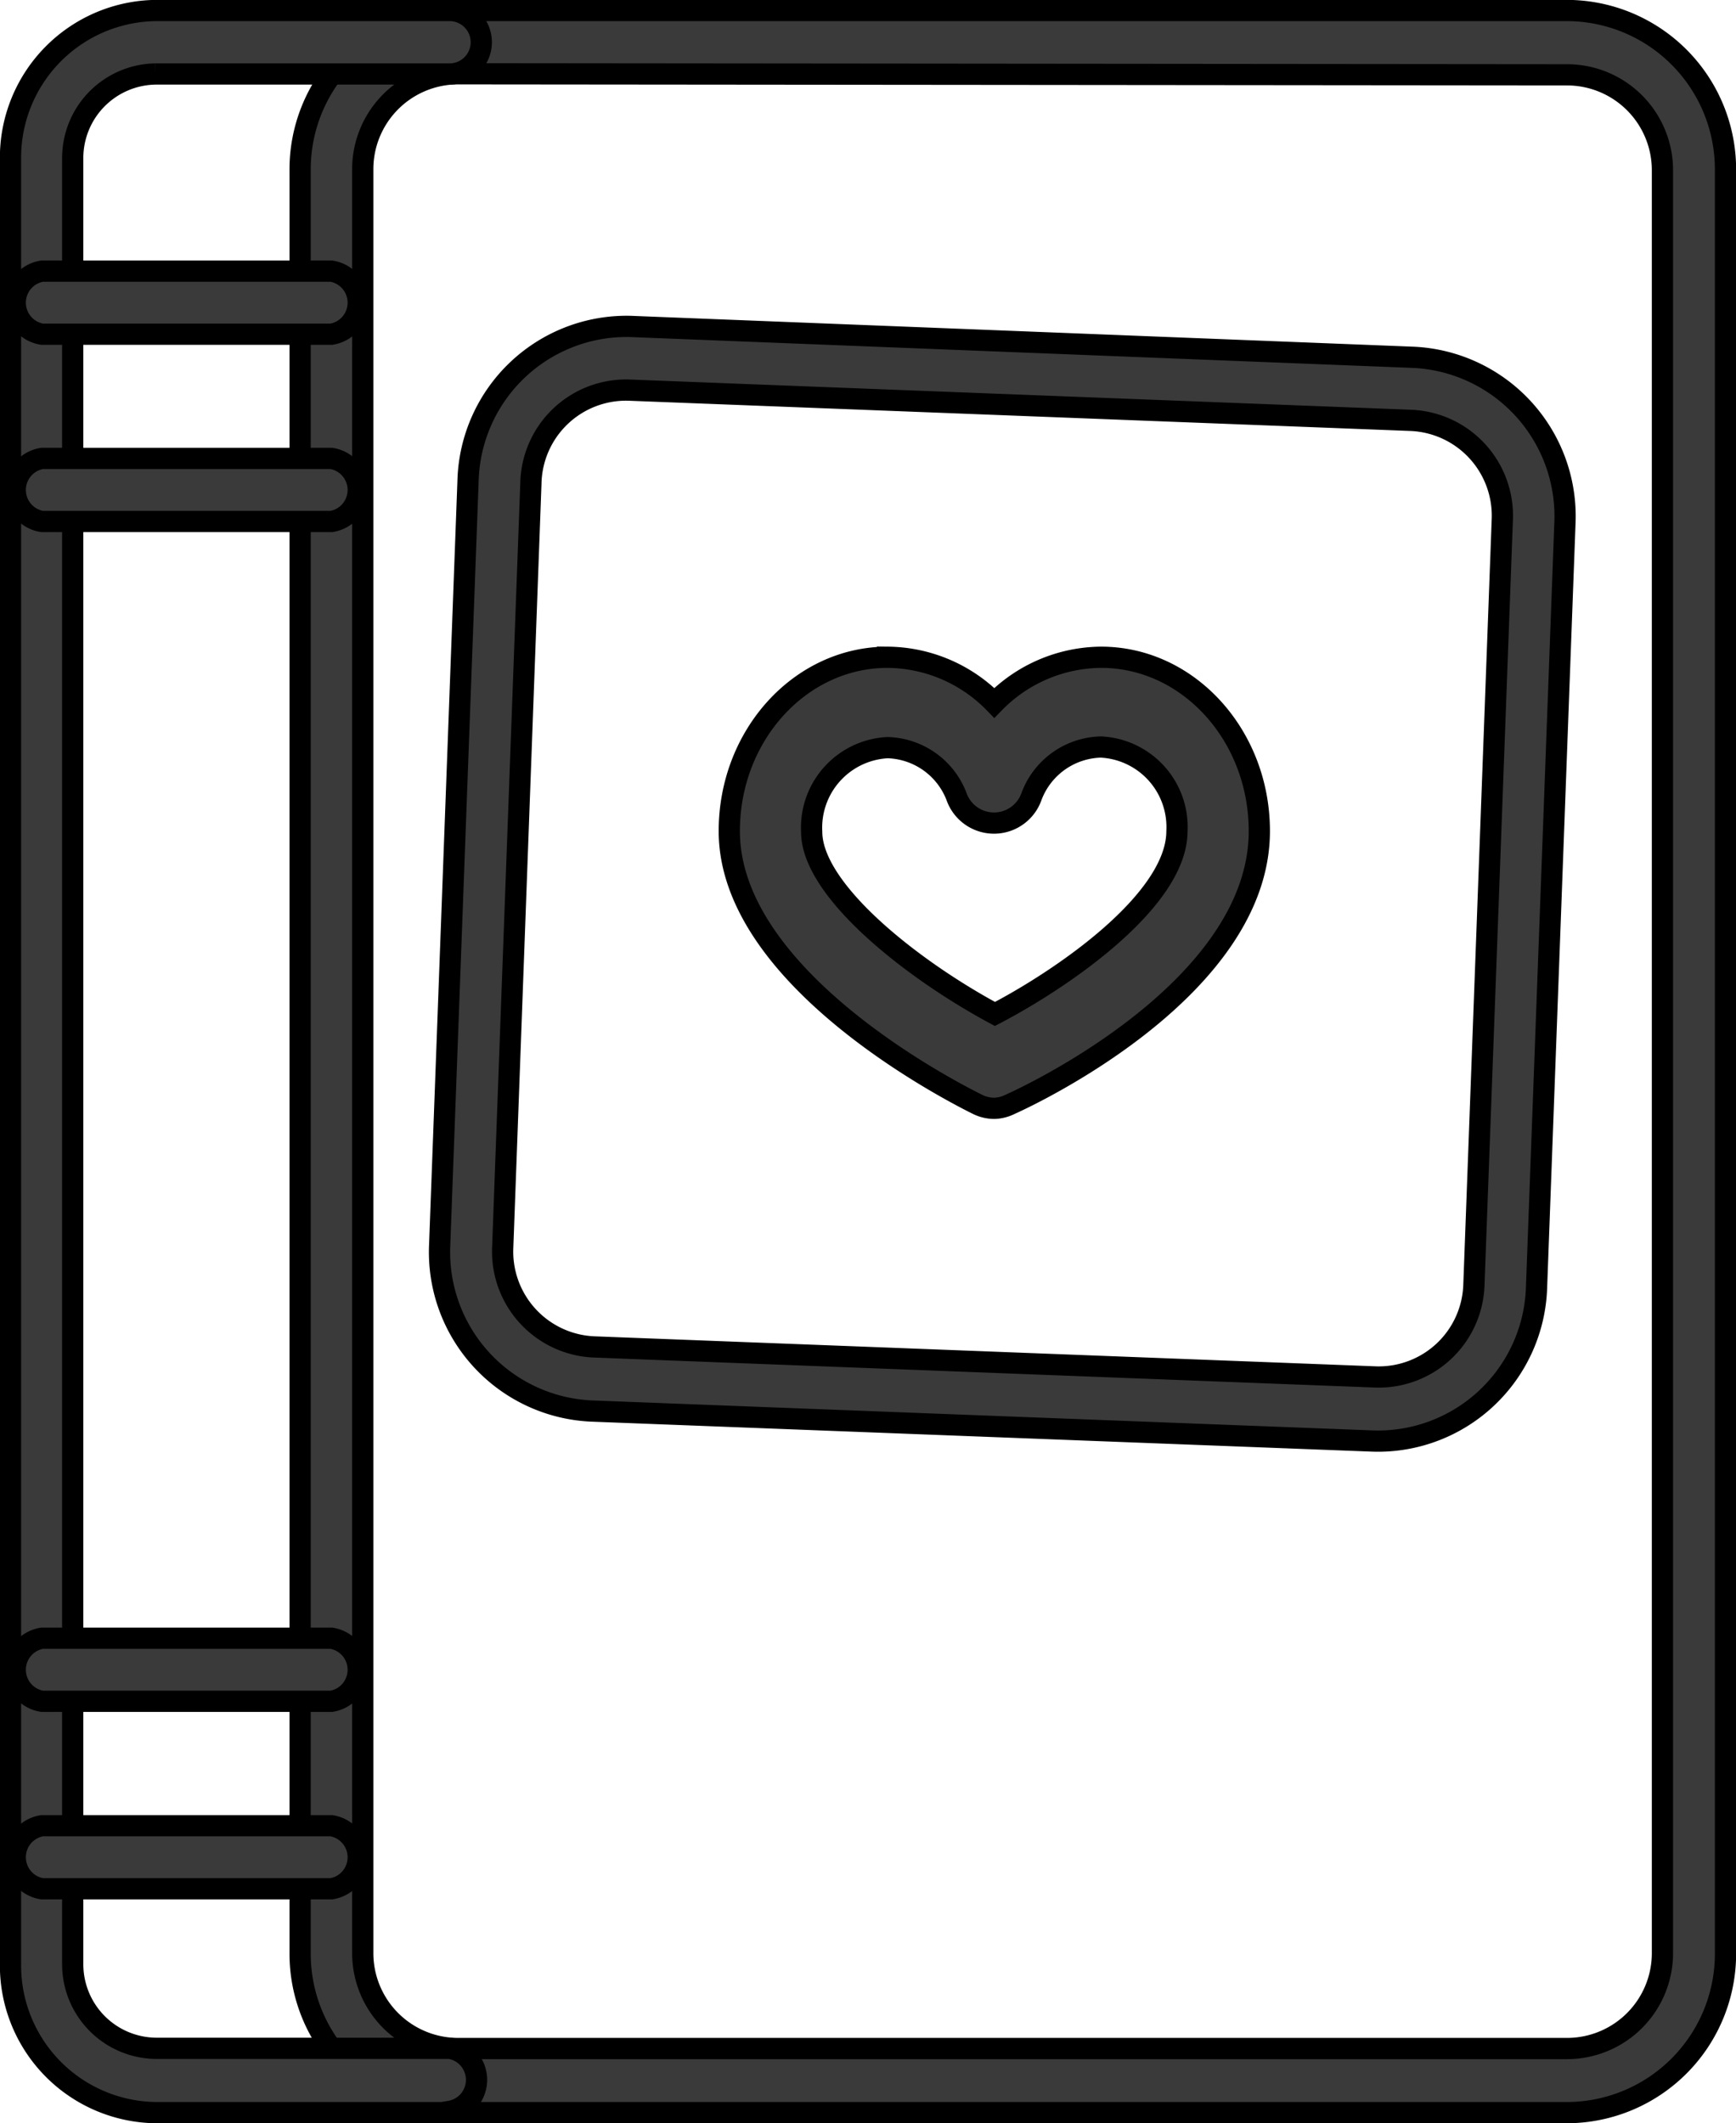
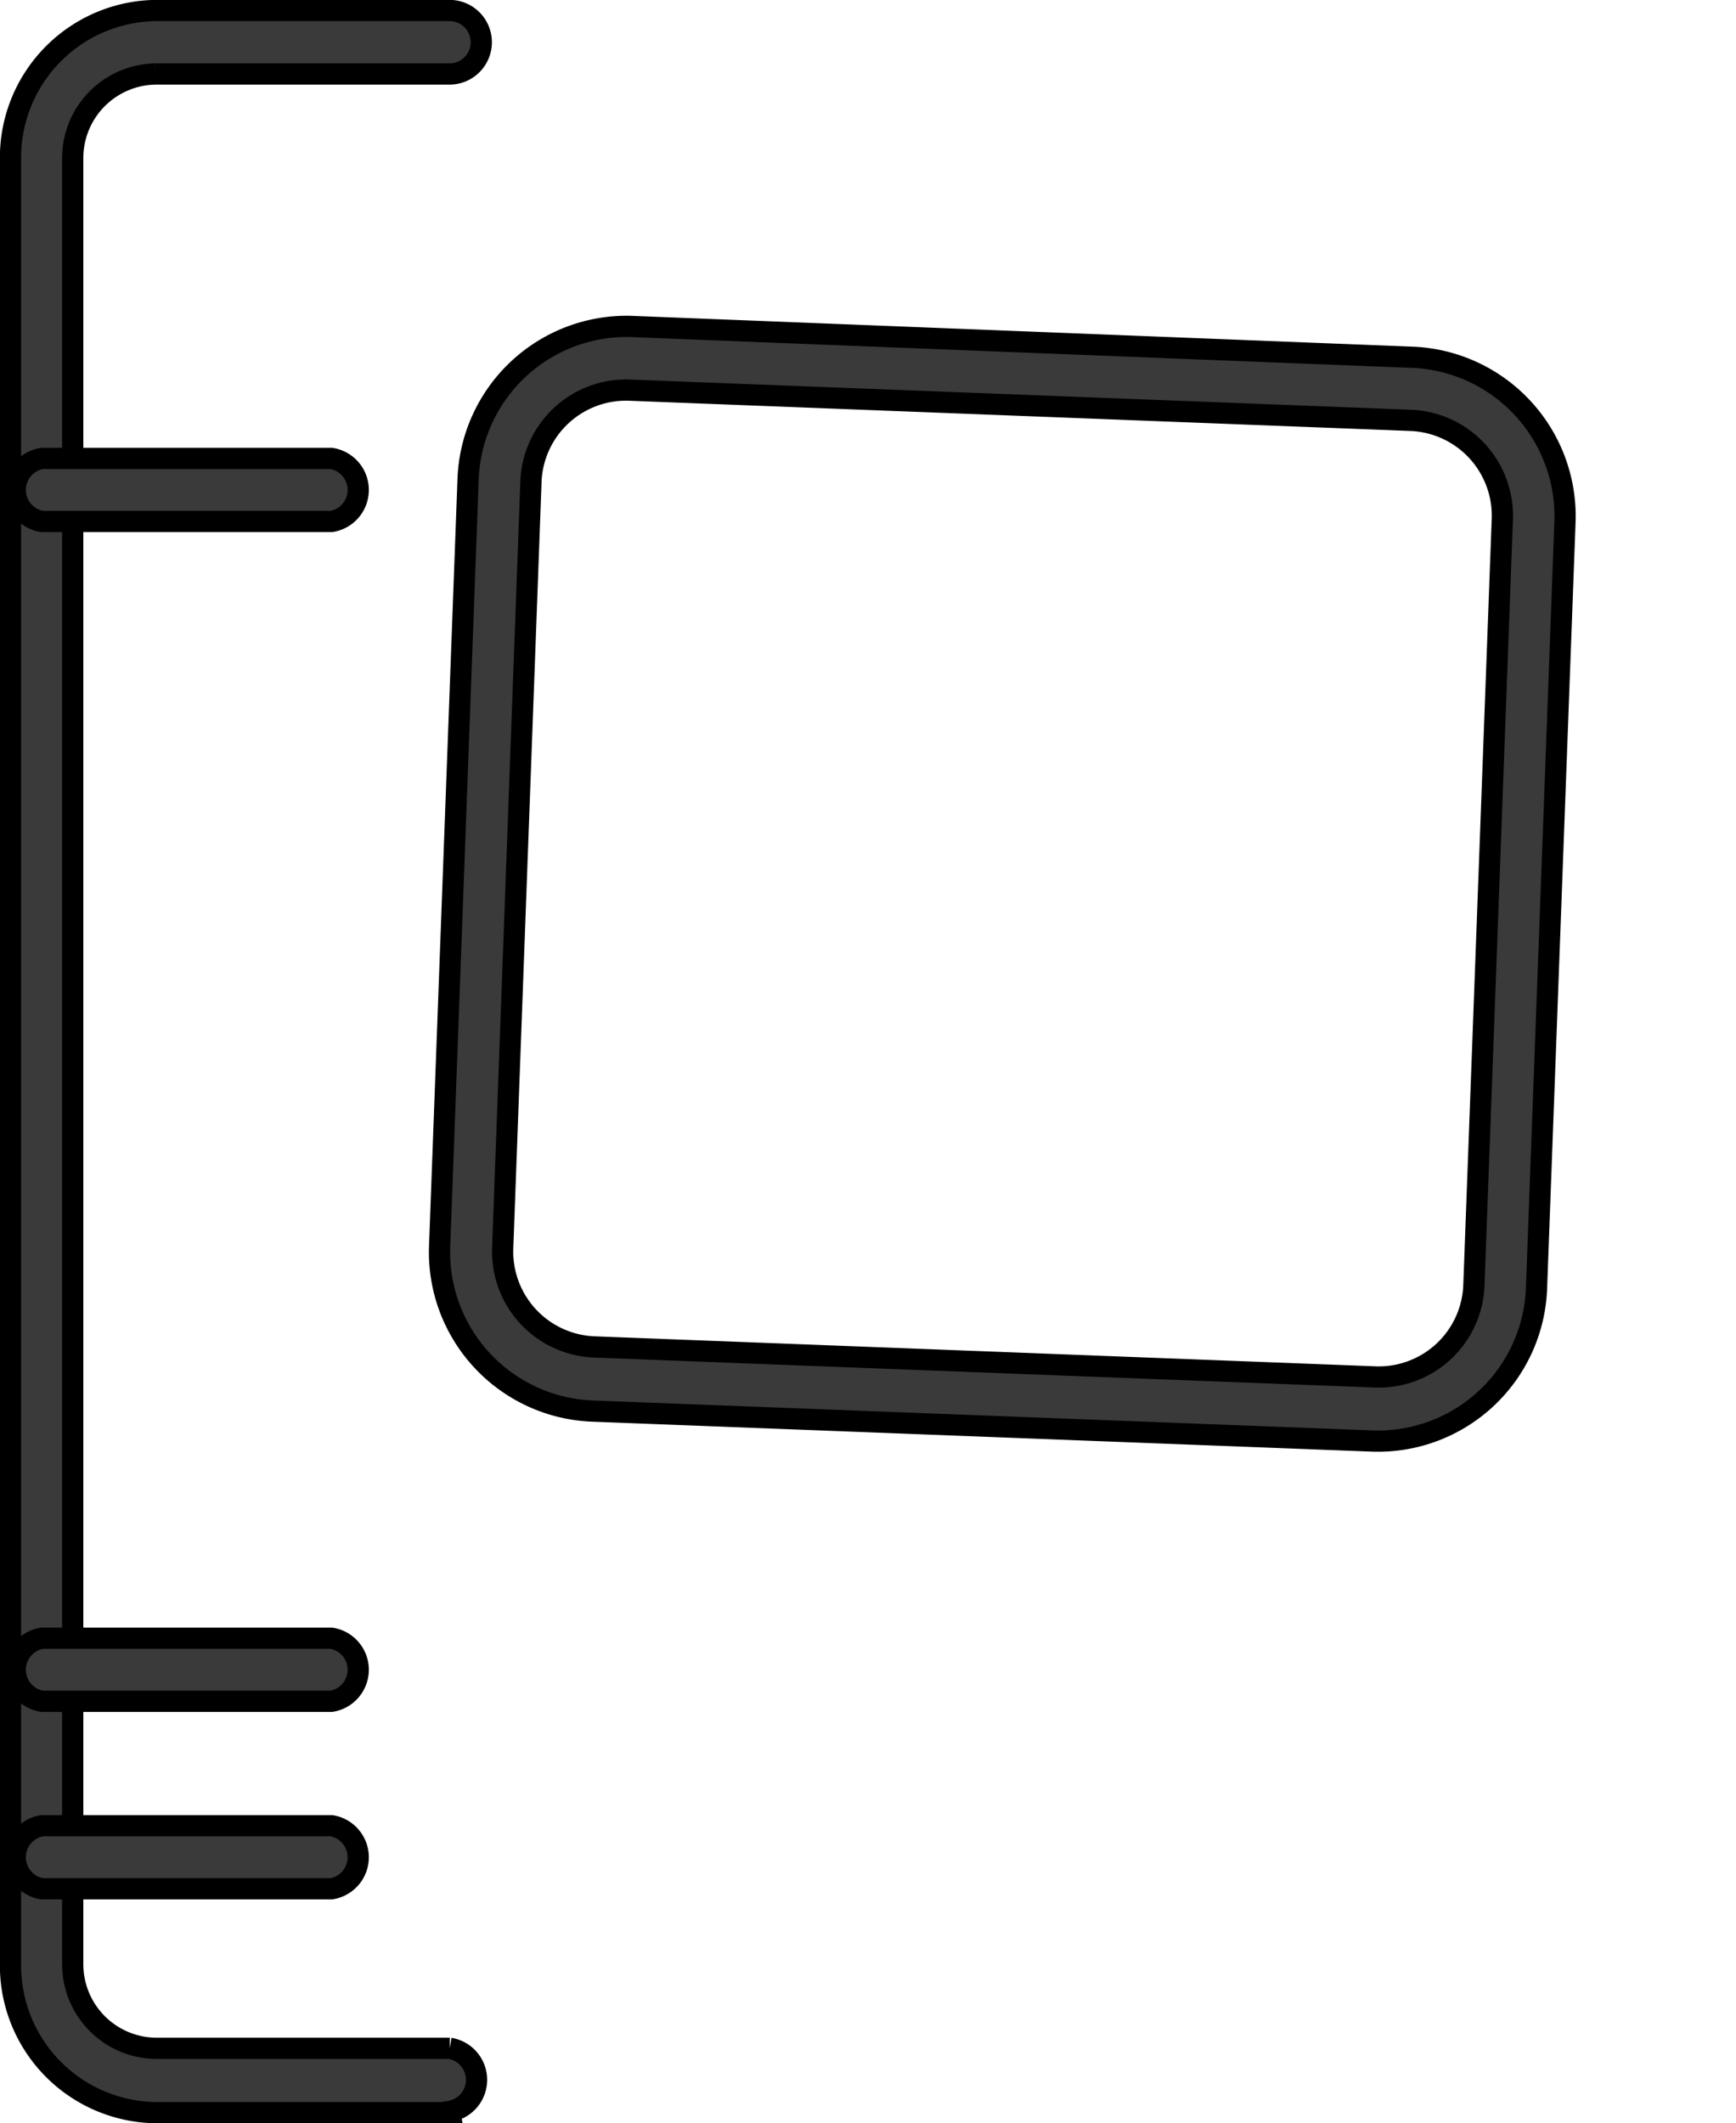
<svg xmlns="http://www.w3.org/2000/svg" viewBox="0 0 82.6 101.01">
  <defs>
    <style>.cls-1{fill:#3a3a3a;stroke:#000;stroke-miterlimit:10;stroke-width:1.01px;}</style>
  </defs>
  <title>Element 2</title>
  <g id="Ebene_2" data-name="Ebene 2">
    <g id="Layer_1" data-name="Layer 1">
-       <path class="cls-1" d="M74.61,100.51H21.76a7.56,7.56,0,0,1-7.48-7.62V8.13A7.56,7.56,0,0,1,21.76.5H74.61A7.56,7.56,0,0,1,82.1,8.13V92.89A7.56,7.56,0,0,1,74.61,100.51Zm-52.86-97a4.54,4.54,0,0,0-4.49,4.57V92.89a4.54,4.54,0,0,0,4.49,4.57H74.61a4.54,4.54,0,0,0,4.49-4.57V8.13a4.54,4.54,0,0,0-4.49-4.57Z" />
      <path class="cls-1" d="M21.41,100.51h-14A7,7,0,0,1,.5,93.45V7.56A7,7,0,0,1,7.43.5h14A1.51,1.51,0,0,1,22.9,2a1.51,1.51,0,0,1-1.5,1.52h-14a4,4,0,0,0-3.94,4V93.45a4,4,0,0,0,3.94,4h14a1.52,1.52,0,0,1,0,3Z" />
-       <path class="cls-1" d="M15.77,15.9H2a1.52,1.52,0,0,1,0-3H15.77a1.52,1.52,0,0,1,0,3Z" />
      <path class="cls-1" d="M15.77,24.81H2a1.52,1.52,0,0,1,0-3H15.77a1.52,1.52,0,0,1,0,3Z" />
      <path class="cls-1" d="M15.77,80.94H2a1.52,1.52,0,0,1,0-3H15.77a1.52,1.52,0,0,1,0,3Z" />
      <path class="cls-1" d="M15.77,89.86H2a1.52,1.52,0,0,1,0-3H15.77a1.52,1.52,0,0,1,0,3Z" />
      <path class="cls-1" d="M65.35,68.56,28.12,67.13a7.57,7.57,0,0,1-7.2-7.9l1.35-36.37A7.55,7.55,0,0,1,30,15.53L67.26,17a7.57,7.57,0,0,1,7.2,7.9L73.11,61.23A7.55,7.55,0,0,1,65.35,68.56Zm-35.43-50A4.53,4.53,0,0,0,25.26,23L23.92,59.34a4.54,4.54,0,0,0,4.32,4.74l37.23,1.43a4.53,4.53,0,0,0,4.66-4.4l1.35-36.37A4.54,4.54,0,0,0,67.15,20Z" />
-       <path class="cls-1" d="M47.31,52.73a1.81,1.81,0,0,1-.8-.19c-1.21-.6-11.81-6-11.81-13,0-4.56,3.38-8.27,7.53-8.27a7.17,7.17,0,0,1,5.08,2.17,7.17,7.17,0,0,1,5.08-2.17c4.15,0,7.53,3.71,7.53,8.27,0,7.38-10.65,12.46-11.86,13A1.8,1.8,0,0,1,47.31,52.73ZM42.23,35.57a3.81,3.81,0,0,0-3.61,4c0,2.82,4.86,6.6,8.72,8.67C50.6,46.54,56,42.82,56,39.54a3.81,3.81,0,0,0-3.62-4,3.62,3.62,0,0,0-3.3,2.35,1.89,1.89,0,0,1-3.57,0A3.62,3.62,0,0,0,42.23,35.57Z" />
    </g>
  </g>
</svg>